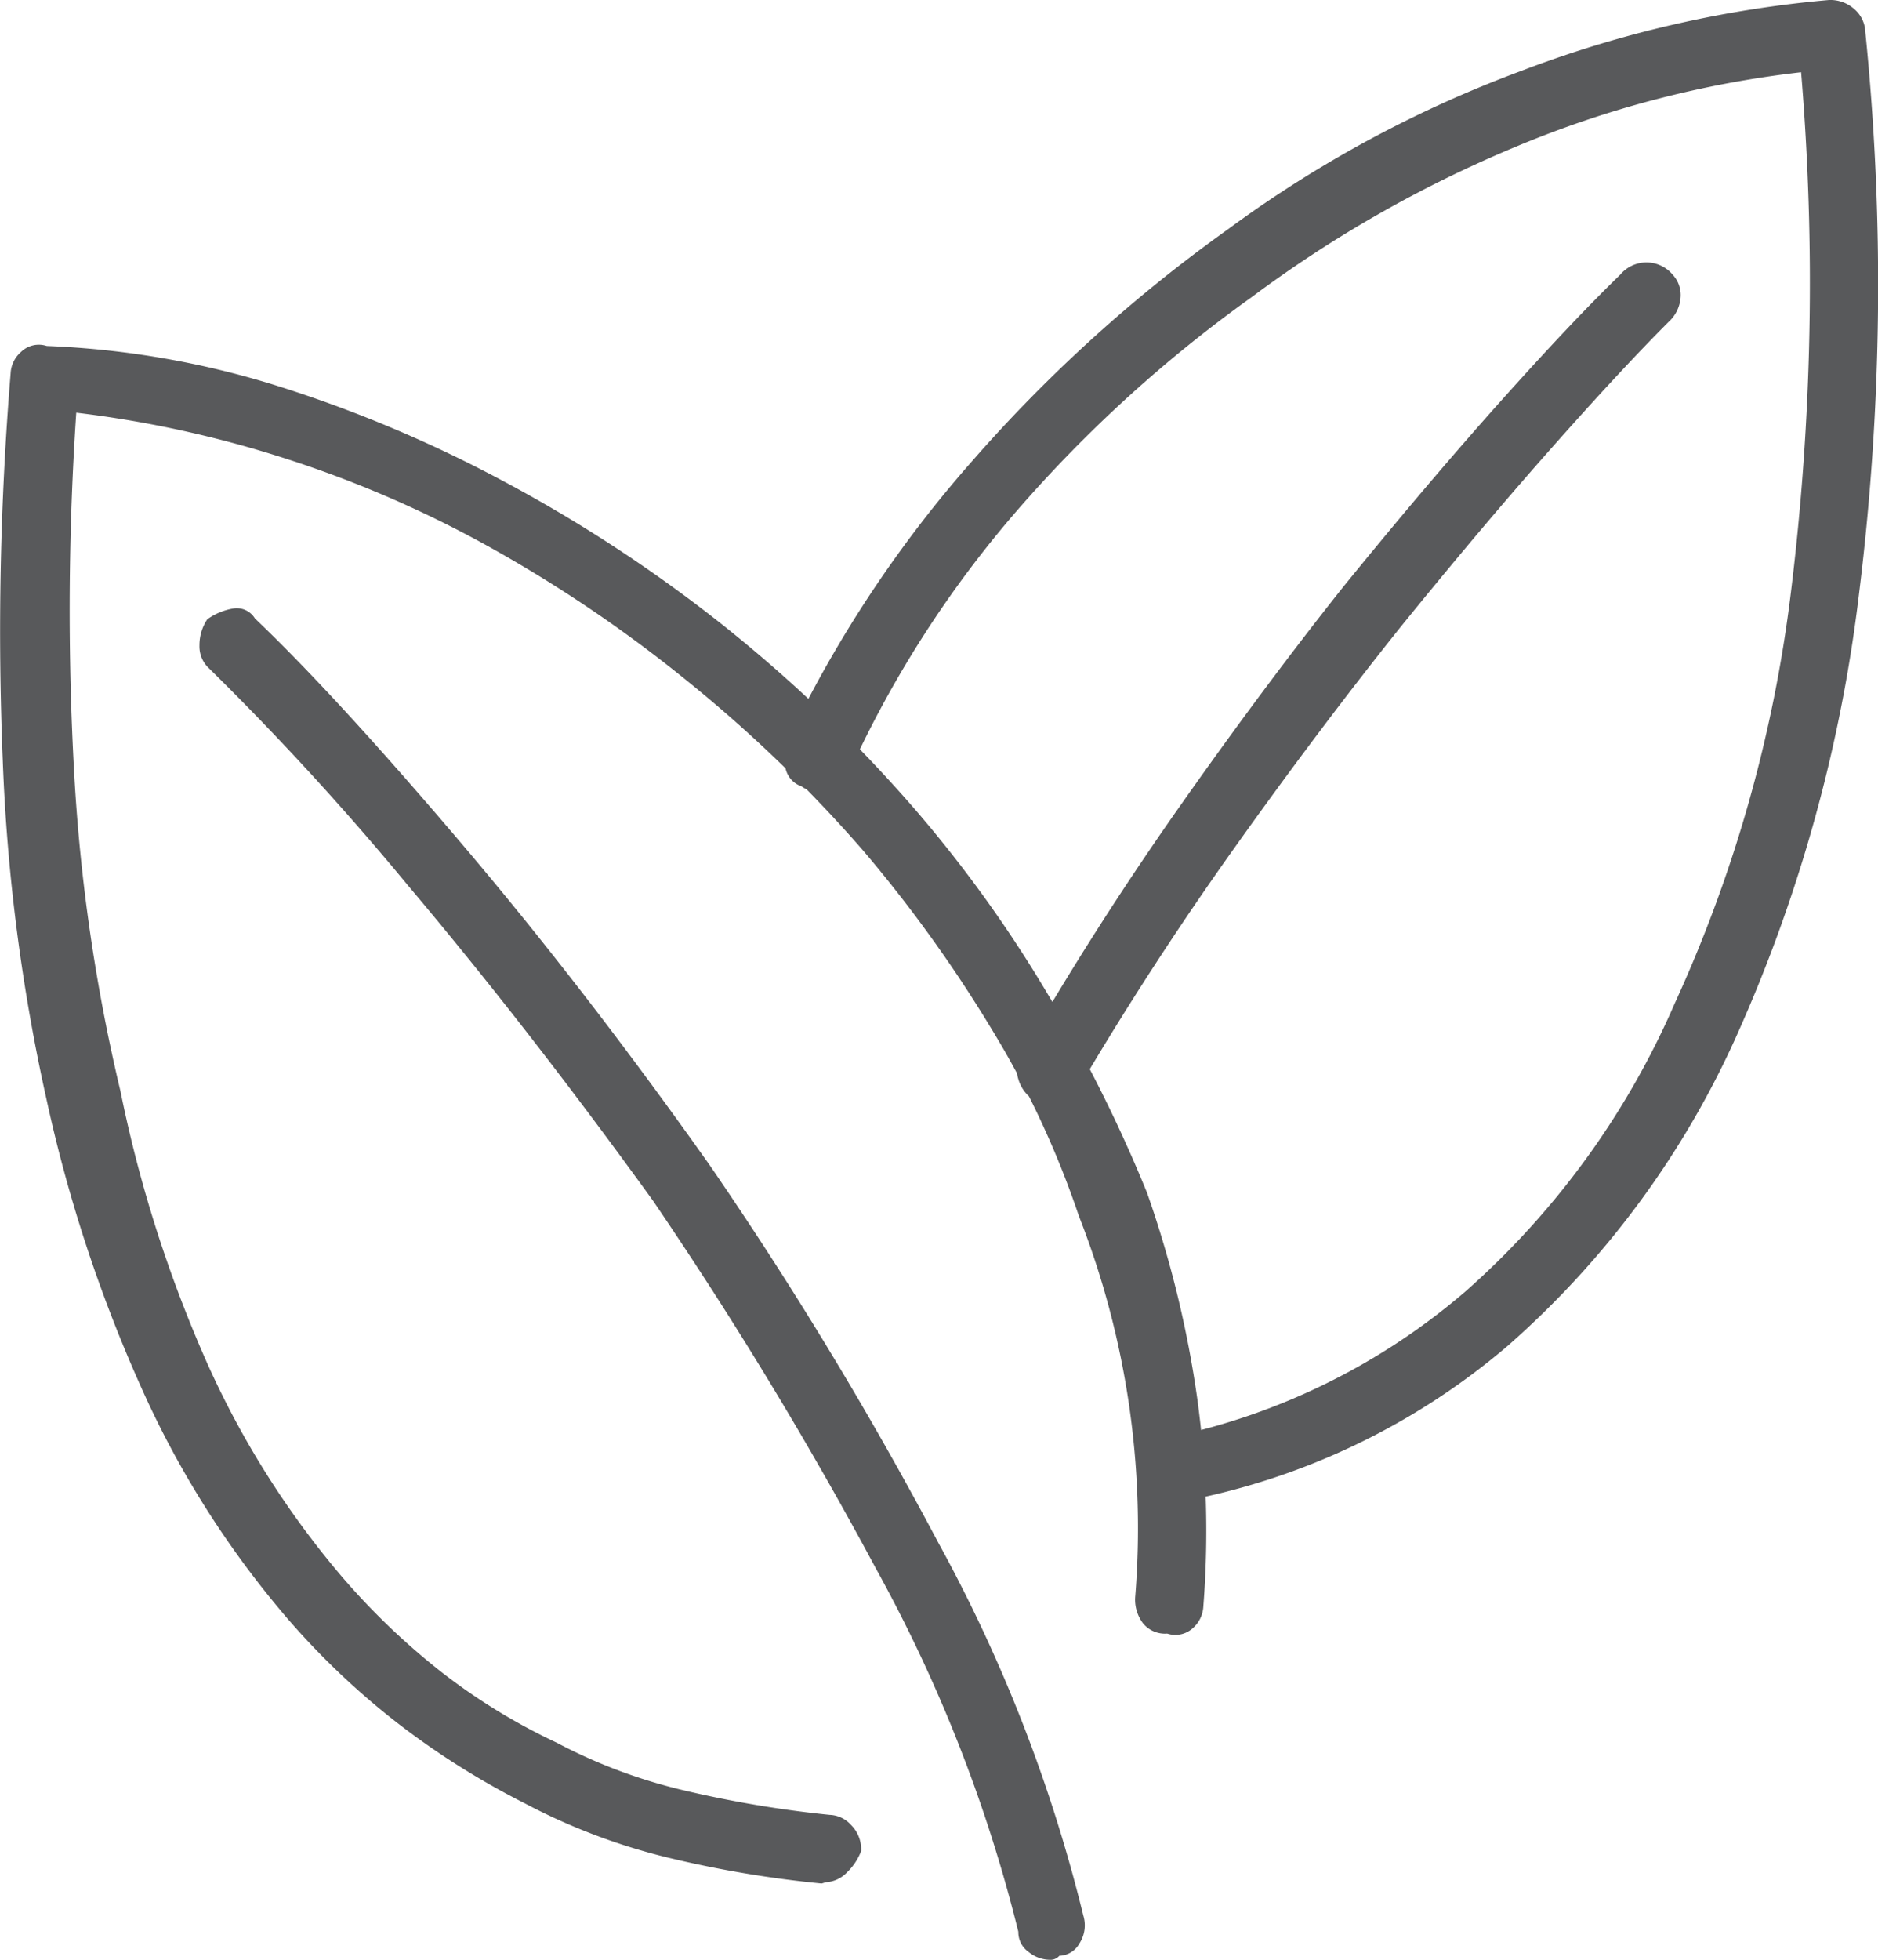
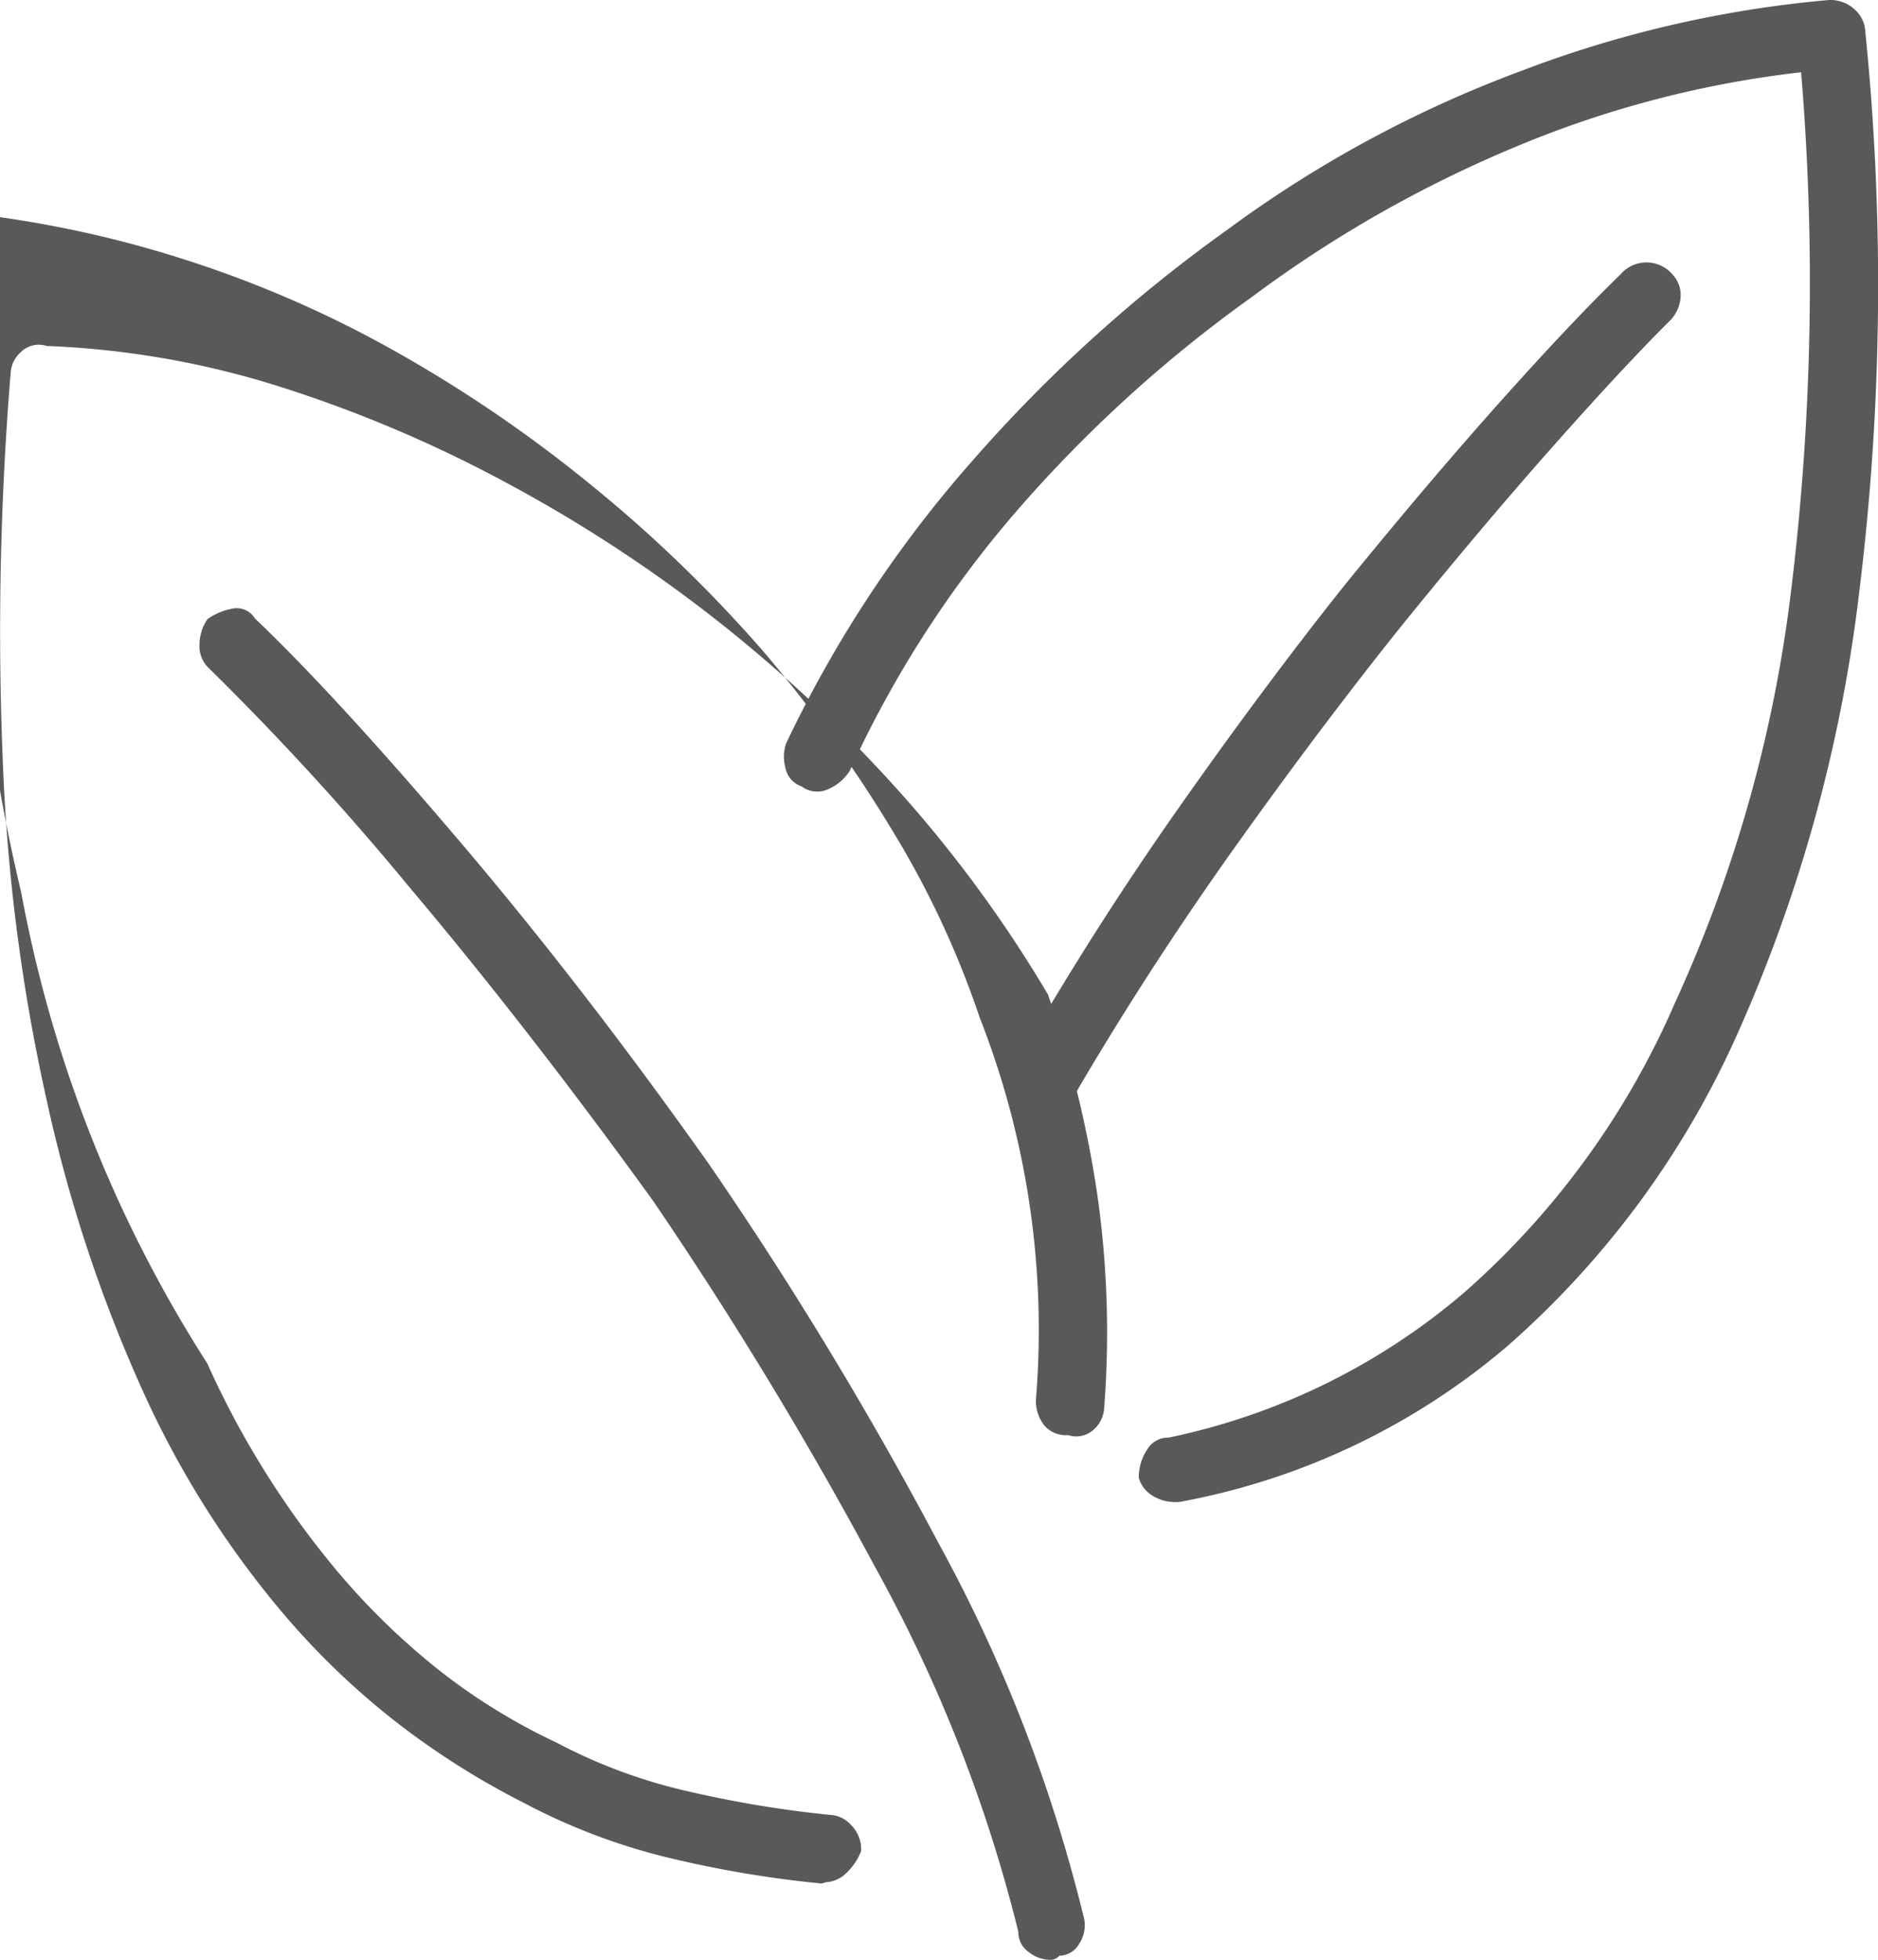
<svg xmlns="http://www.w3.org/2000/svg" viewBox="0 0 88.41 92.22">
  <defs>
    <style>.cls-1{fill:#58595b;}</style>
  </defs>
  <title>tr_allergens</title>
  <g id="Layer_2" data-name="Layer 2">
    <g id="Layer_1-2" data-name="Layer 1">
-       <path class="cls-1" d="M38.68,88.63A52.39,52.39,0,0,1,31.4,87.4a29.17,29.17,0,0,1-6.71-2.55,37.37,37.37,0,0,1-5.86-3.68,36.1,36.1,0,0,1-5.29-5,44.64,44.64,0,0,1-6.8-10.68A68.8,68.8,0,0,1,2.2,51.78a88.47,88.47,0,0,1-2.07-16A148.8,148.8,0,0,1,.5,17.57a1.42,1.42,0,0,1,.48-1,1.2,1.2,0,0,1,1.22-.29A41.64,41.64,0,0,1,13,18.14a61.85,61.85,0,0,1,10.77,4.54A68.41,68.41,0,0,1,34,29.39,68.18,68.18,0,0,1,43,38a60.66,60.66,0,0,1,6.33,8.79A67.71,67.71,0,0,1,54,56.13a50.31,50.31,0,0,1,2.37,9.73,45.81,45.81,0,0,1,.28,9.73,1.45,1.45,0,0,1-.47,1,1.22,1.22,0,0,1-1.23.28,1.34,1.34,0,0,1-1.13-.47,1.85,1.85,0,0,1-.38-1.23,40.17,40.17,0,0,0-2.65-17.95,43.49,43.49,0,0,0-4.16-8.88,64,64,0,0,0-6-8.32,65.48,65.48,0,0,0-8.22-7.93,64.59,64.59,0,0,0-9.17-6.24,53.18,53.18,0,0,0-9.73-4.25,52.3,52.3,0,0,0-9.92-2.18,139,139,0,0,0-.1,16.92,84.43,84.43,0,0,0,2.18,15A61.79,61.79,0,0,0,9.76,64.16,42,42,0,0,0,16,74.08a33.24,33.24,0,0,0,4.82,4.63A28.64,28.64,0,0,0,26.2,82a25.11,25.11,0,0,0,6.05,2.26,53.11,53.11,0,0,0,6.81,1.14,1.41,1.41,0,0,1,1,.47,1.63,1.63,0,0,1,.48,1.23,2.78,2.78,0,0,1-.66,1,1.49,1.49,0,0,1-1,.47Zm9.73,3.21a1.13,1.13,0,0,1-.47-.94,70,70,0,0,0-6.71-17.1A190.82,190.82,0,0,0,30.74,56.5q-5.86-8.11-11.53-14.83a134.19,134.19,0,0,0-9.45-10.3,1.41,1.41,0,0,1-.37-1,2.19,2.19,0,0,1,.37-1.23A2.94,2.94,0,0,1,11,28.63a1,1,0,0,1,1,.47q3.78,3.6,9.64,10.49T33.39,54.8A181.28,181.28,0,0,1,44.16,72.57,72,72,0,0,1,51,90.14a1.57,1.57,0,0,1-.19,1.32,1.11,1.11,0,0,1-.94.57.55.55,0,0,1-.38.19A1.63,1.63,0,0,1,48.41,91.84Zm5.86-21.45a1.46,1.46,0,0,1-.66-.85A2.34,2.34,0,0,1,54,68.22a1.12,1.12,0,0,1,1-.57,31.09,31.09,0,0,0,14-6.89,38.51,38.51,0,0,0,9.83-13.52,65.29,65.29,0,0,0,5.48-19.37A119.18,119.18,0,0,0,84.79,3.4,49.18,49.18,0,0,0,71.37,6.9,58.19,58.19,0,0,0,58.9,14a63.46,63.46,0,0,0-11,10A51.17,51.17,0,0,0,40,36.28a2.3,2.3,0,0,1-1,.85A1.23,1.23,0,0,1,37.73,37a1.14,1.14,0,0,1-.75-.85A2,2,0,0,1,37,35a57,57,0,0,1,8.78-13.32,69.89,69.89,0,0,1,12-10.87,56.27,56.27,0,0,1,13.8-7.46A53.74,53.74,0,0,1,86.11,0a1.7,1.7,0,0,1,1.23.47,1.47,1.47,0,0,1,.47,1,117.92,117.92,0,0,1-.28,26.36,71.4,71.4,0,0,1-5.77,20.89A42.6,42.6,0,0,1,71,63.31,32.91,32.91,0,0,1,55.5,70.68h-.19A2,2,0,0,1,54.27,70.39Zm-5.2-18.52a.88.88,0,0,0-.38-.09,1.76,1.76,0,0,1-.75-1,1.38,1.38,0,0,1,.19-1.23Q51.52,43.66,55.5,38t7.74-10.39q4-4.92,7.37-8.69t5.67-6a1.61,1.61,0,0,1,2.46,0,1.41,1.41,0,0,1,.38,1,1.72,1.72,0,0,1-.57,1.23q-2.26,2.26-5.57,6t-7.09,8.41q-3.78,4.73-7.75,10.3T50.77,51.21a1.21,1.21,0,0,1-.57.57,1.61,1.61,0,0,1-.75.19A.77.77,0,0,1,49.07,51.87Z" />
+       <path class="cls-1" d="M38.68,88.63A52.39,52.39,0,0,1,31.4,87.4a29.17,29.17,0,0,1-6.71-2.55,37.37,37.37,0,0,1-5.86-3.68,36.1,36.1,0,0,1-5.29-5,44.64,44.64,0,0,1-6.8-10.68A68.8,68.8,0,0,1,2.2,51.78a88.47,88.47,0,0,1-2.07-16A148.8,148.8,0,0,1,.5,17.57a1.42,1.42,0,0,1,.48-1,1.2,1.2,0,0,1,1.22-.29A41.64,41.64,0,0,1,13,18.14a61.85,61.85,0,0,1,10.77,4.54A68.41,68.41,0,0,1,34,29.39,68.18,68.18,0,0,1,43,38a60.66,60.66,0,0,1,6.33,8.79a50.31,50.31,0,0,1,2.37,9.73,45.81,45.81,0,0,1,.28,9.73,1.45,1.45,0,0,1-.47,1,1.22,1.22,0,0,1-1.23.28,1.34,1.34,0,0,1-1.13-.47,1.85,1.85,0,0,1-.38-1.23,40.17,40.17,0,0,0-2.65-17.95,43.49,43.49,0,0,0-4.16-8.88,64,64,0,0,0-6-8.32,65.48,65.48,0,0,0-8.22-7.93,64.59,64.59,0,0,0-9.17-6.24,53.18,53.18,0,0,0-9.73-4.25,52.3,52.3,0,0,0-9.92-2.18,139,139,0,0,0-.1,16.92,84.43,84.43,0,0,0,2.18,15A61.79,61.79,0,0,0,9.76,64.16,42,42,0,0,0,16,74.08a33.24,33.24,0,0,0,4.82,4.63A28.64,28.64,0,0,0,26.2,82a25.11,25.11,0,0,0,6.05,2.26,53.11,53.11,0,0,0,6.81,1.14,1.41,1.41,0,0,1,1,.47,1.63,1.63,0,0,1,.48,1.23,2.78,2.78,0,0,1-.66,1,1.49,1.49,0,0,1-1,.47Zm9.73,3.21a1.13,1.13,0,0,1-.47-.94,70,70,0,0,0-6.71-17.1A190.82,190.82,0,0,0,30.74,56.5q-5.86-8.11-11.53-14.83a134.19,134.19,0,0,0-9.45-10.3,1.41,1.41,0,0,1-.37-1,2.19,2.19,0,0,1,.37-1.23A2.94,2.94,0,0,1,11,28.63a1,1,0,0,1,1,.47q3.78,3.6,9.64,10.49T33.39,54.8A181.28,181.28,0,0,1,44.16,72.57,72,72,0,0,1,51,90.14a1.57,1.57,0,0,1-.19,1.32,1.11,1.11,0,0,1-.94.57.55.55,0,0,1-.38.19A1.63,1.63,0,0,1,48.41,91.84Zm5.86-21.45a1.46,1.46,0,0,1-.66-.85A2.34,2.34,0,0,1,54,68.22a1.12,1.12,0,0,1,1-.57,31.09,31.09,0,0,0,14-6.89,38.51,38.51,0,0,0,9.83-13.52,65.29,65.29,0,0,0,5.48-19.37A119.18,119.18,0,0,0,84.79,3.4,49.18,49.18,0,0,0,71.37,6.9,58.19,58.19,0,0,0,58.9,14a63.46,63.46,0,0,0-11,10A51.17,51.17,0,0,0,40,36.28a2.3,2.3,0,0,1-1,.85A1.23,1.23,0,0,1,37.73,37a1.14,1.14,0,0,1-.75-.85A2,2,0,0,1,37,35a57,57,0,0,1,8.78-13.32,69.89,69.89,0,0,1,12-10.87,56.27,56.27,0,0,1,13.8-7.46A53.74,53.74,0,0,1,86.11,0a1.7,1.7,0,0,1,1.23.47,1.47,1.47,0,0,1,.47,1,117.92,117.92,0,0,1-.28,26.36,71.4,71.4,0,0,1-5.77,20.89A42.6,42.6,0,0,1,71,63.31,32.91,32.91,0,0,1,55.5,70.68h-.19A2,2,0,0,1,54.27,70.39Zm-5.2-18.52a.88.88,0,0,0-.38-.09,1.76,1.76,0,0,1-.75-1,1.38,1.38,0,0,1,.19-1.23Q51.52,43.66,55.5,38t7.74-10.39q4-4.92,7.37-8.69t5.67-6a1.61,1.61,0,0,1,2.46,0,1.41,1.41,0,0,1,.38,1,1.72,1.72,0,0,1-.57,1.23q-2.26,2.26-5.57,6t-7.09,8.41q-3.78,4.73-7.75,10.3T50.77,51.21a1.21,1.21,0,0,1-.57.57,1.61,1.61,0,0,1-.75.19A.77.77,0,0,1,49.07,51.87Z" />
    </g>
  </g>
</svg>